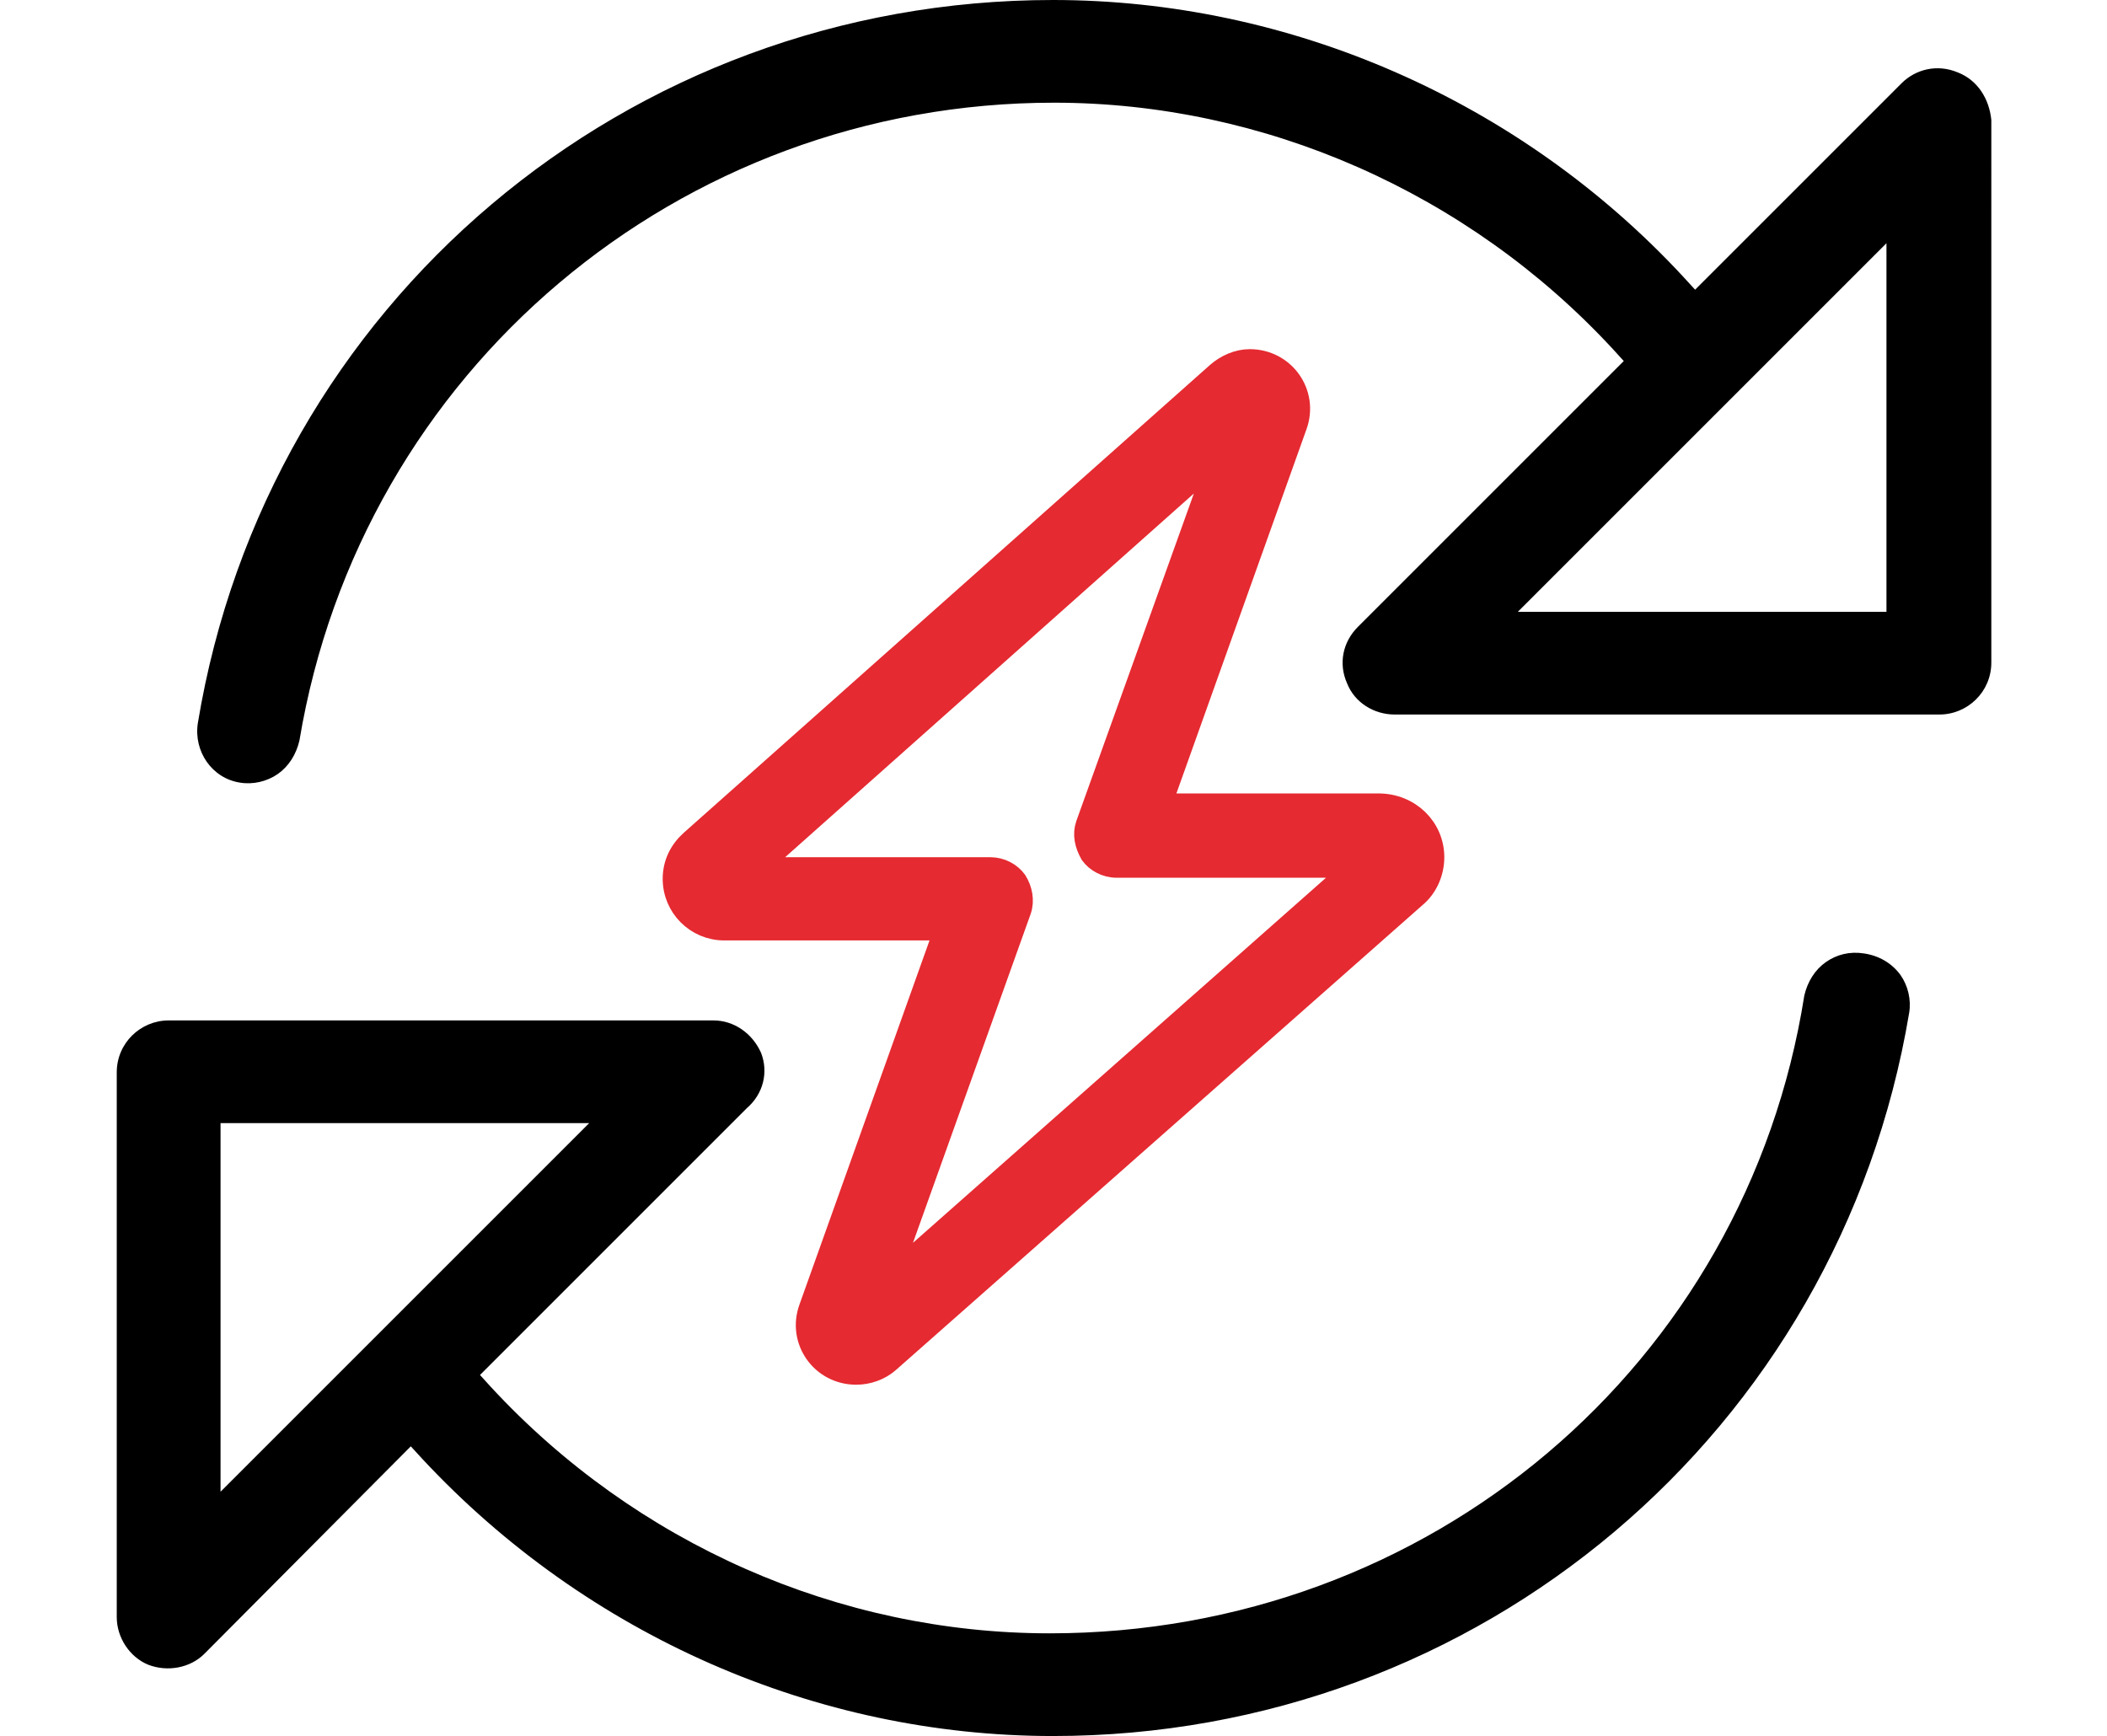
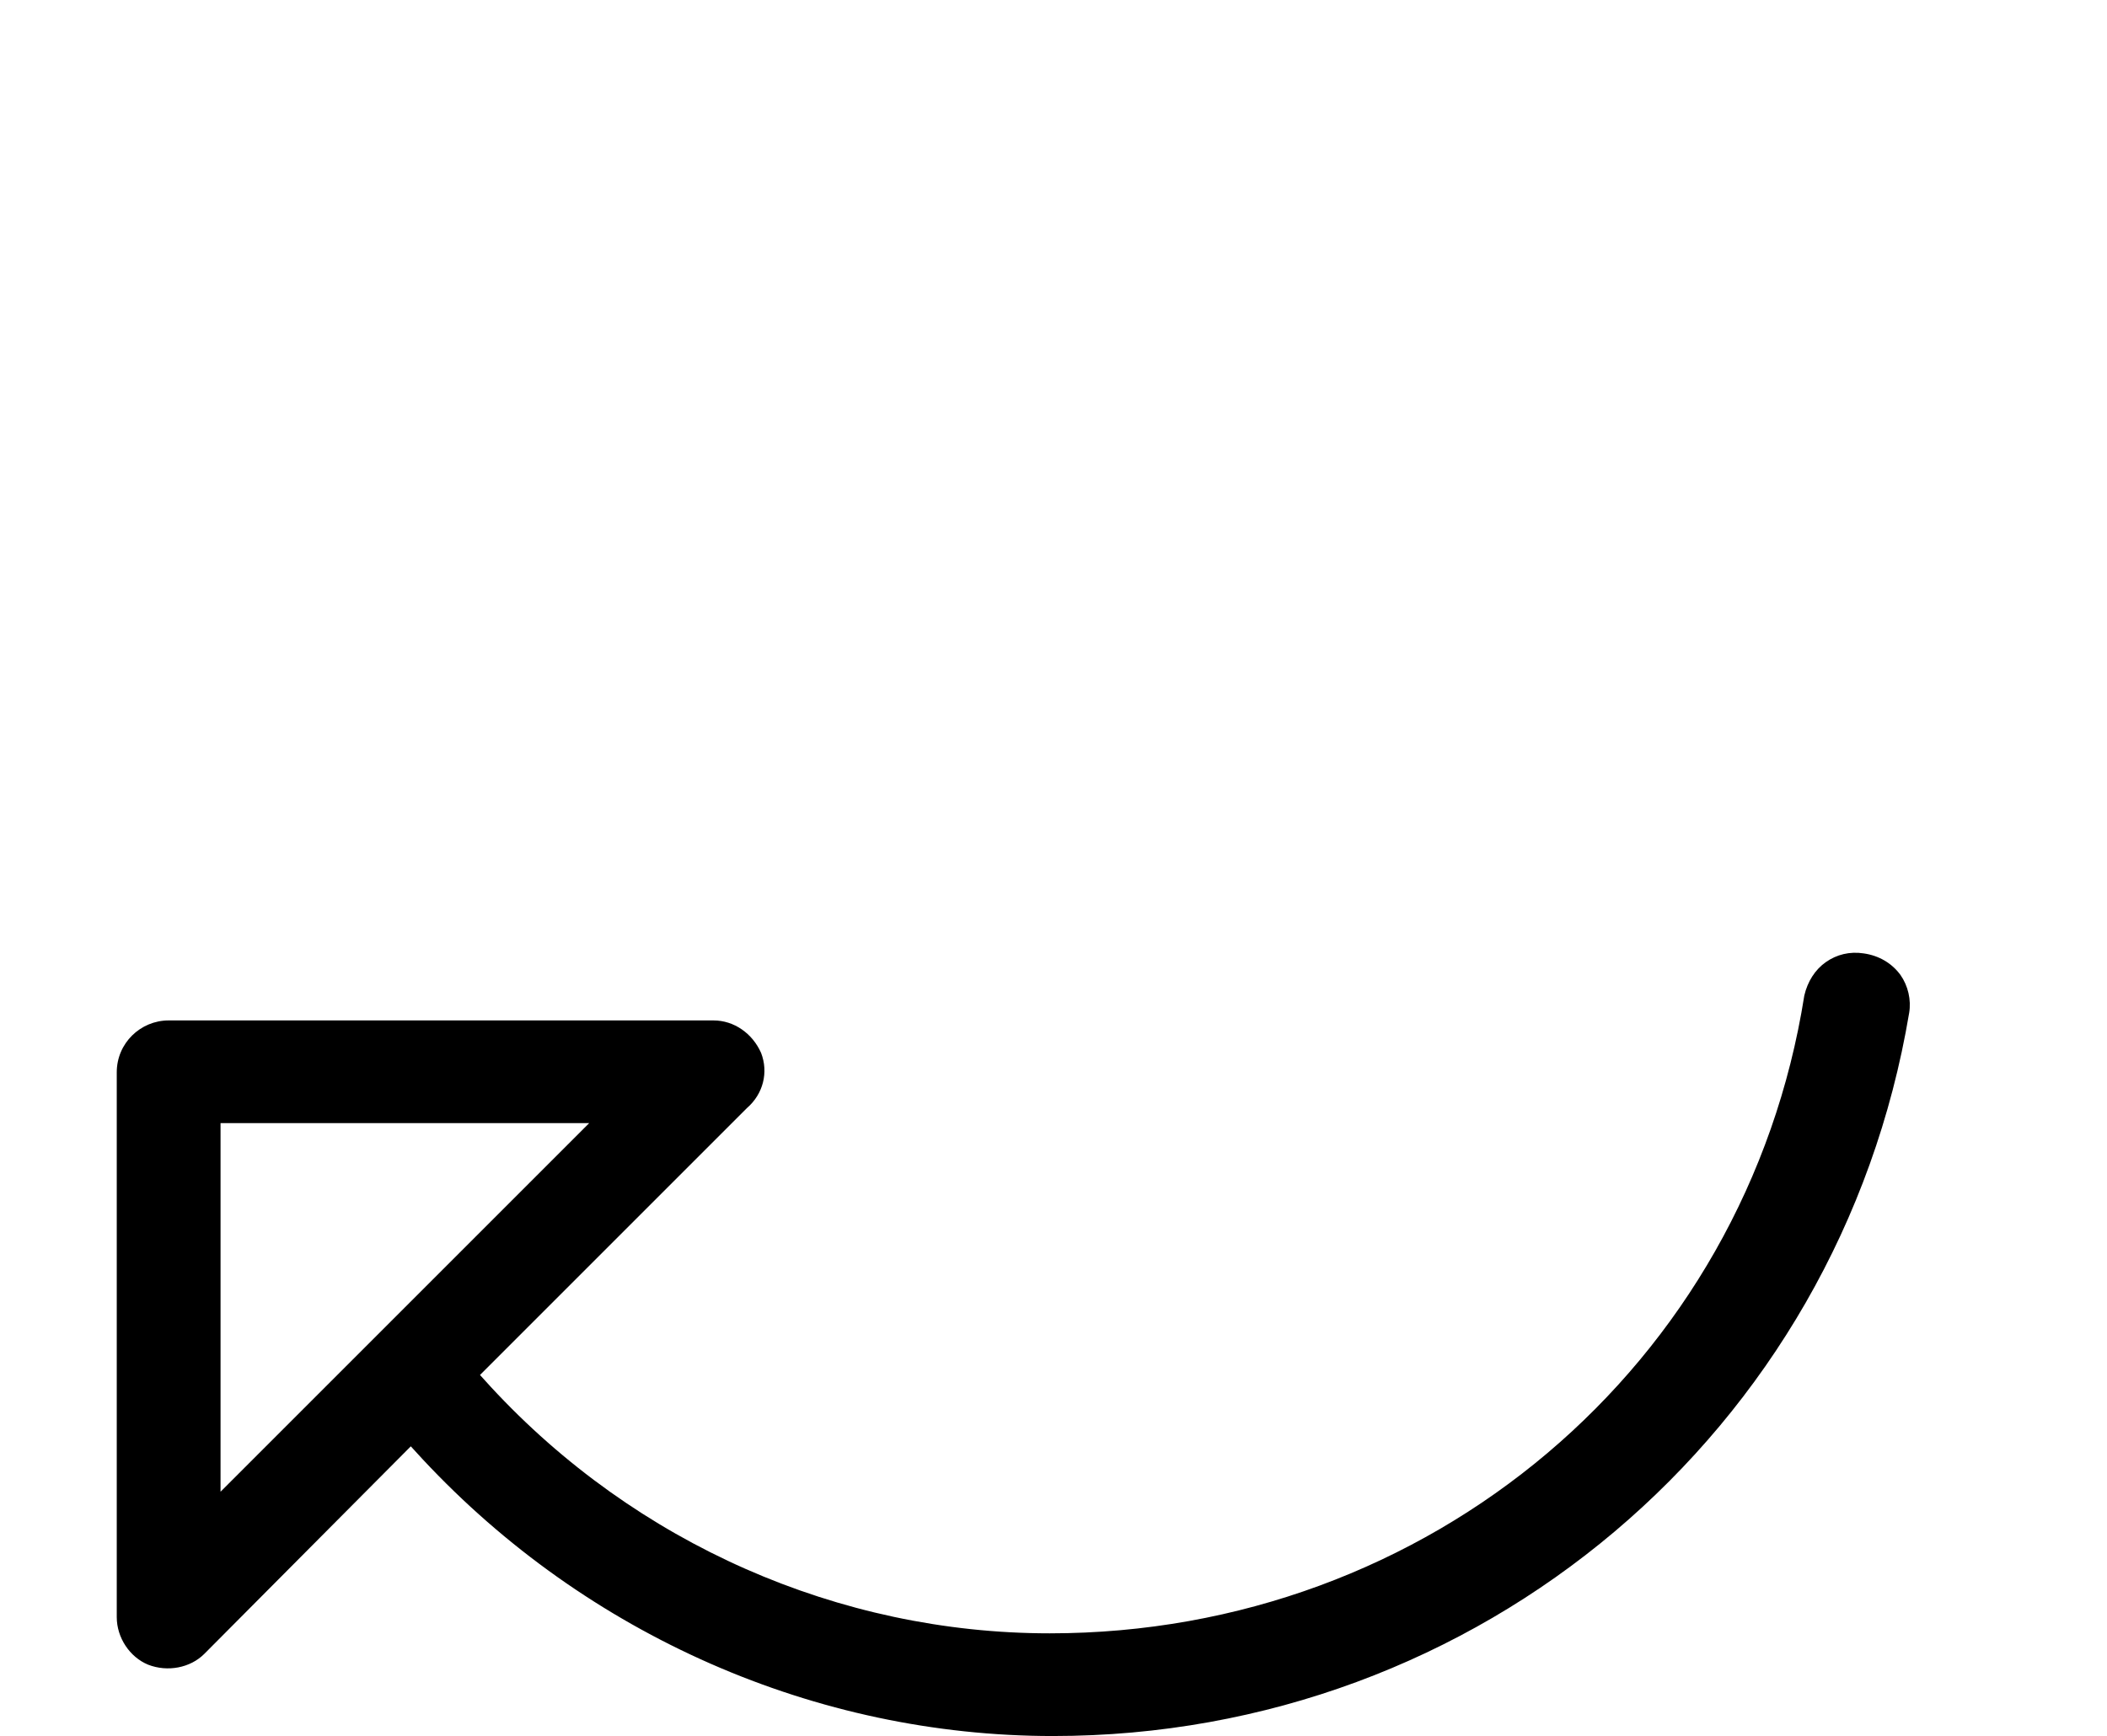
<svg xmlns="http://www.w3.org/2000/svg" id="Calque_1" x="0px" y="0px" viewBox="0 0 194.9 160.6" style="enable-background:new 0 0 194.9 160.6;" xml:space="preserve">
  <style type="text/css">	.st0{fill:none;}	.st1{fill:#E52A31;stroke:#E52A31;stroke-width:2;stroke-miterlimit:10;}</style>
  <g>
    <polygon class="st0" points="23.4,107 23.4,130.6 47.1,107  " />
-     <polygon class="st0" points="171.4,53.6 171.4,29.9 147.8,53.6  " />
    <path d="M172.4,88.2L172.4,88.2c-1.3-0.2-2.5,0.1-3.5,0.8c-1,0.7-1.7,1.8-2,3.1c-5.4,34.2-34.7,59-69.8,59  c-19.5,0-38.3-8.3-51.7-22.8l-1-1.1l24.7-24.7c1.5-1.3,2-3.3,1.3-5.1c-0.8-1.8-2.5-3-4.4-3H15.6c-2.6,0-4.8,2.1-4.8,4.8v50.4  c0,1.9,1.2,3.7,2.9,4.4c1.8,0.7,3.9,0.3,5.2-1L38,133.8l1.1,1.2c15.2,16.3,36.4,25.6,58.3,25.6c39.4,0,72.7-28.1,79.2-66.9  c0.2-1.2-0.1-2.5-0.8-3.5C175,89.1,173.8,88.4,172.4,88.2z M20.4,138v-34.1h34.1L20.4,138z" />
-     <path d="M181.1,6.7c-1.9-0.8-3.9-0.3-5.2,1l-19.1,19.1l-1.1-1.2C140.6,9.3,119.3,0,97.4,0C58,0,24.7,28.1,18.3,66.9  c-0.4,2.6,1.3,5.1,3.9,5.5c1.2,0.2,2.5-0.1,3.5-0.8c1-0.7,1.7-1.8,2-3.1c5.7-34.2,35.1-59,69.8-59c19.4,0,38.3,8.3,51.7,22.8l1,1.1  L125.6,58c-1.4,1.4-1.8,3.4-1,5.2c0.7,1.8,2.5,2.9,4.4,2.9h50.4c2.6,0,4.8-2.1,4.8-4.8V11.1C184,9.1,182.9,7.4,181.1,6.7z   M174.5,56.6h-34.1l34.1-34.1V56.6z" />
  </g>
-   <path class="st1" d="M112.6,34.5c0.8-0.7,1.9-1.2,3-1.2c3.2,0,5.4,3.1,4.3,6.1l-12.5,35h20.1c2.9,0,5.1,2.2,5.1,4.9 c0,1.4-0.6,2.8-1.7,3.7l-48.7,43c-0.8,0.7-1.9,1.1-3,1.1c-3.2,0-5.4-3.1-4.3-6.1l12.5-35H67c-2.6,0-4.7-2.1-4.7-4.7 c0-1.4,0.6-2.6,1.6-3.5L112.6,34.5z M112.7,42.3L70,80.3h21.6c1,0,1.9,0.5,2.4,1.2c0.5,0.8,0.7,1.8,0.4,2.7l-12.2,34.1l43.1-38.1 h-22c-1,0-1.9-0.5-2.4-1.2c-0.5-0.9-0.7-1.8-0.4-2.7L112.7,42.3z" />
</svg>